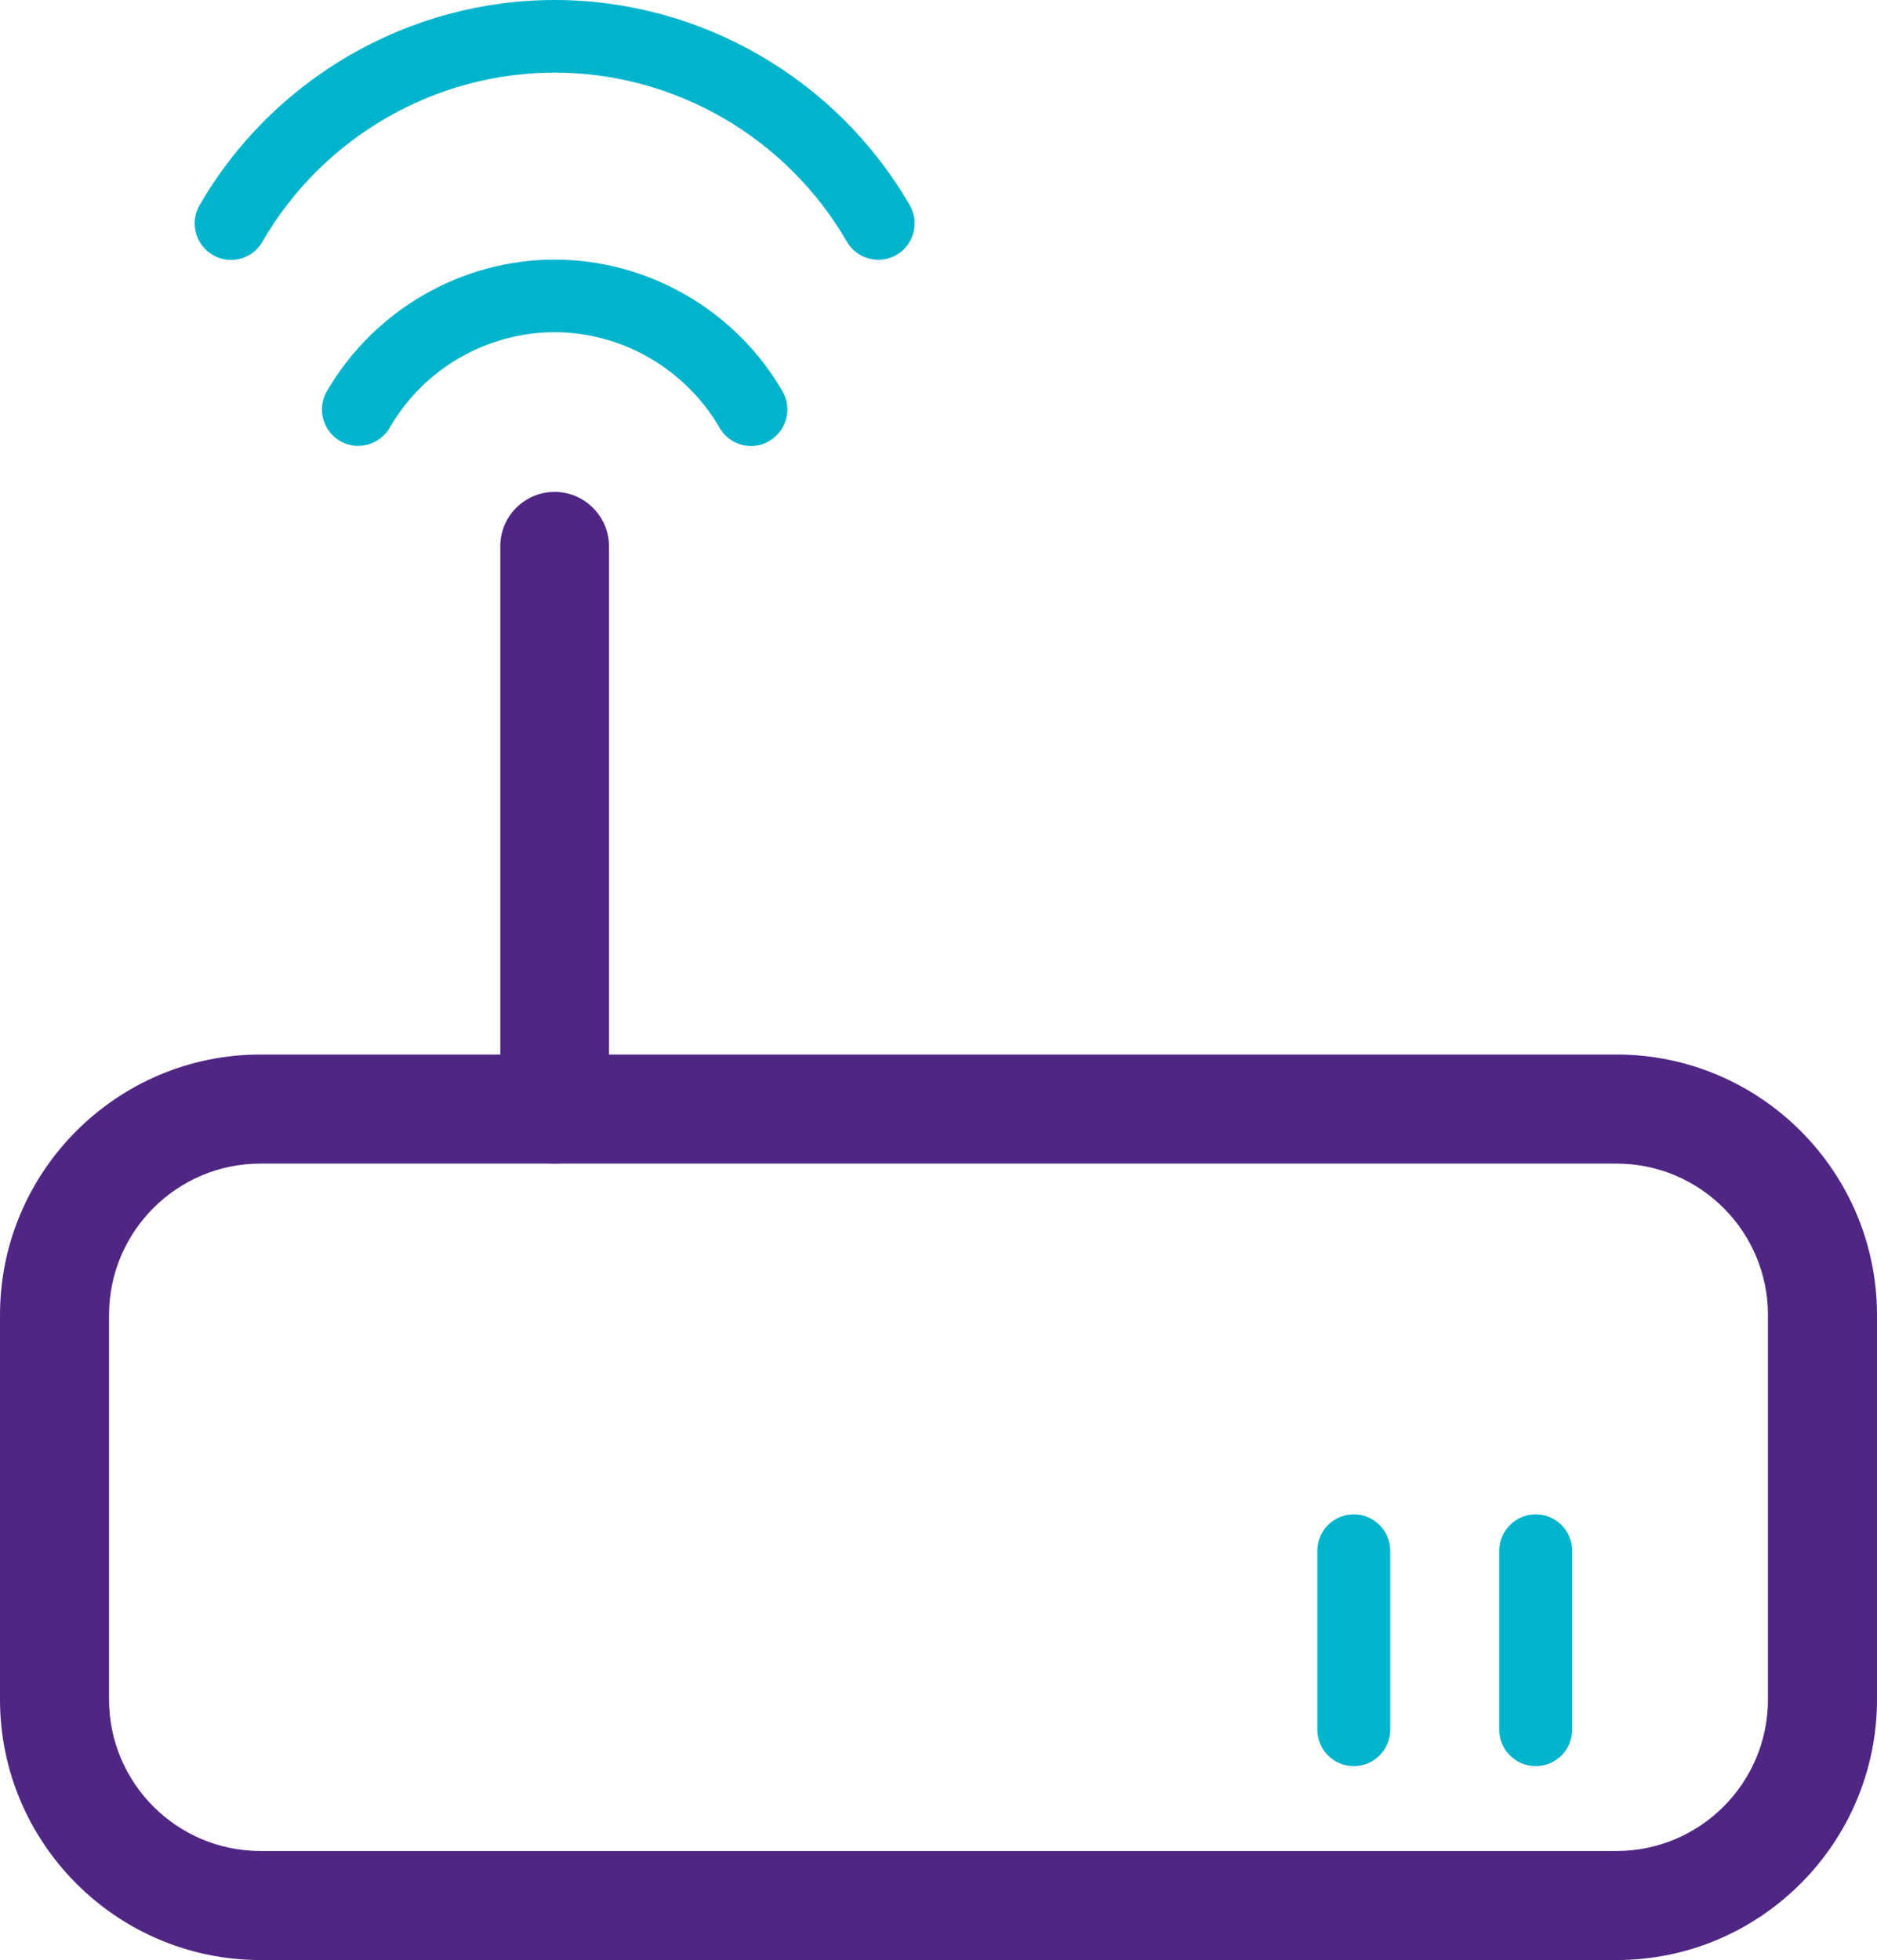
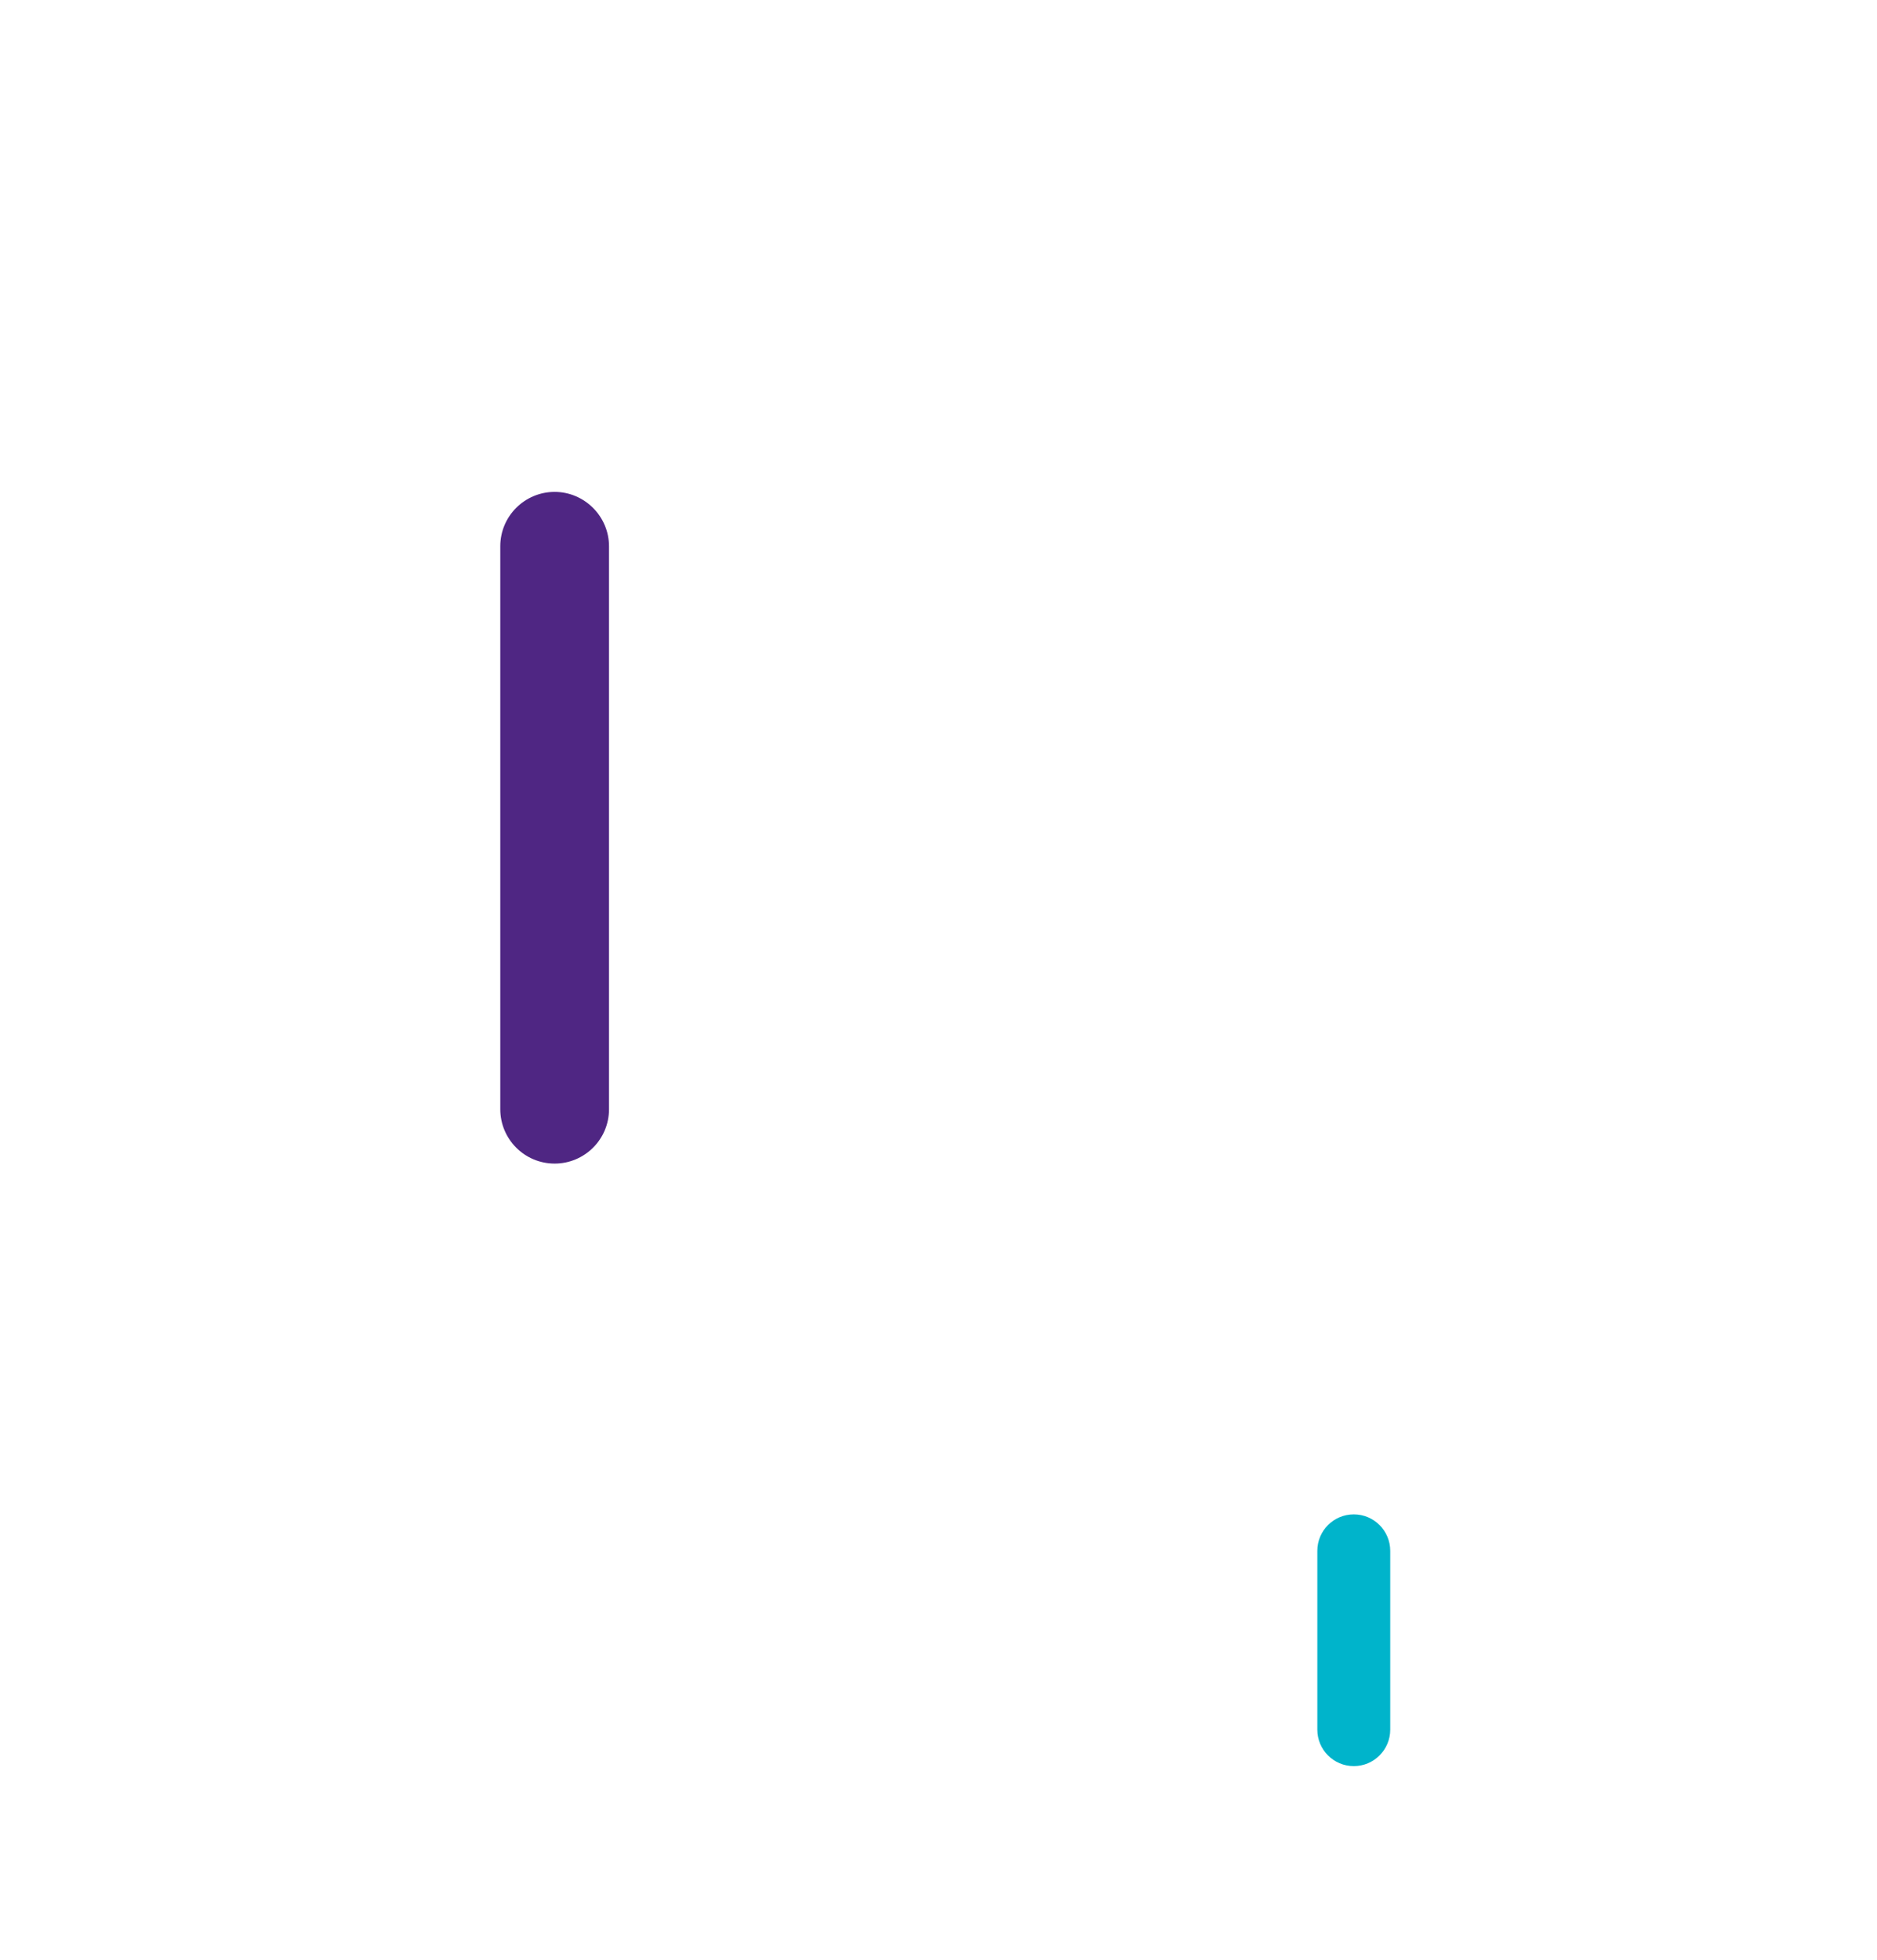
<svg xmlns="http://www.w3.org/2000/svg" id="Layer_2" data-name="Layer 2" viewBox="0 0 59.73 62.36">
  <defs>
    <style>
      .cls-1 {
        fill: #4f2683;
      }

      .cls-2 {
        fill: #00b4cb;
      }
    </style>
  </defs>
  <g id="Layer_1-2" data-name="Layer 1">
    <g>
      <path class="cls-1" d="M17.65,37.02c-.96,0-1.73-.78-1.73-1.73v-17.91c0-.96.78-1.73,1.73-1.73s1.73.78,1.73,1.73v17.91c0,.96-.78,1.73-1.73,1.73Z" />
-       <path class="cls-1" d="M51.44,62.36H8.29c-4.57,0-8.29-3.72-8.29-8.29v-12.23c0-4.57,3.72-8.29,8.29-8.29h43.15c4.57,0,8.29,3.72,8.29,8.29v12.23c0,4.57-3.72,8.29-8.29,8.29ZM8.29,37.02c-2.66,0-4.82,2.16-4.82,4.82v12.23c0,2.66,2.16,4.82,4.82,4.82h43.15c2.66,0,4.82-2.16,4.82-4.82v-12.23c0-2.66-2.16-4.82-4.82-4.82H8.29Z" />
-       <path class="cls-2" d="M48.87,56.19c-.64,0-1.16-.52-1.16-1.16v-5.69c0-.64.52-1.16,1.16-1.16s1.16.52,1.16,1.16v5.69c0,.64-.52,1.16-1.16,1.16Z" />
      <path class="cls-2" d="M43.08,56.19c-.64,0-1.16-.52-1.16-1.16v-5.69c0-.64.52-1.16,1.16-1.16s1.16.52,1.16,1.16v5.69c0,.64-.52,1.16-1.16,1.16Z" />
-       <path class="cls-2" d="M23.9,14.19c-.4,0-.79-.21-1-.58-1.09-1.87-3.1-3.04-5.25-3.04s-4.17,1.16-5.25,3.04c-.32.55-1.03.74-1.58.42-.55-.32-.74-1.03-.42-1.58,1.5-2.58,4.28-4.19,7.25-4.19s5.76,1.61,7.25,4.19c.32.55.13,1.26-.42,1.58-.18.11-.38.16-.58.16Z" />
-       <path class="cls-2" d="M7.35,8.27c-.2,0-.4-.05-.58-.16-.55-.32-.74-1.03-.42-1.58C8.68,2.5,13.01,0,17.65,0s8.97,2.5,11.3,6.53c.32.55.13,1.26-.42,1.58-.55.32-1.26.13-1.58-.42-1.92-3.32-5.48-5.38-9.3-5.38s-7.38,2.06-9.3,5.38c-.21.37-.6.58-1,.58Z" />
    </g>
  </g>
</svg>